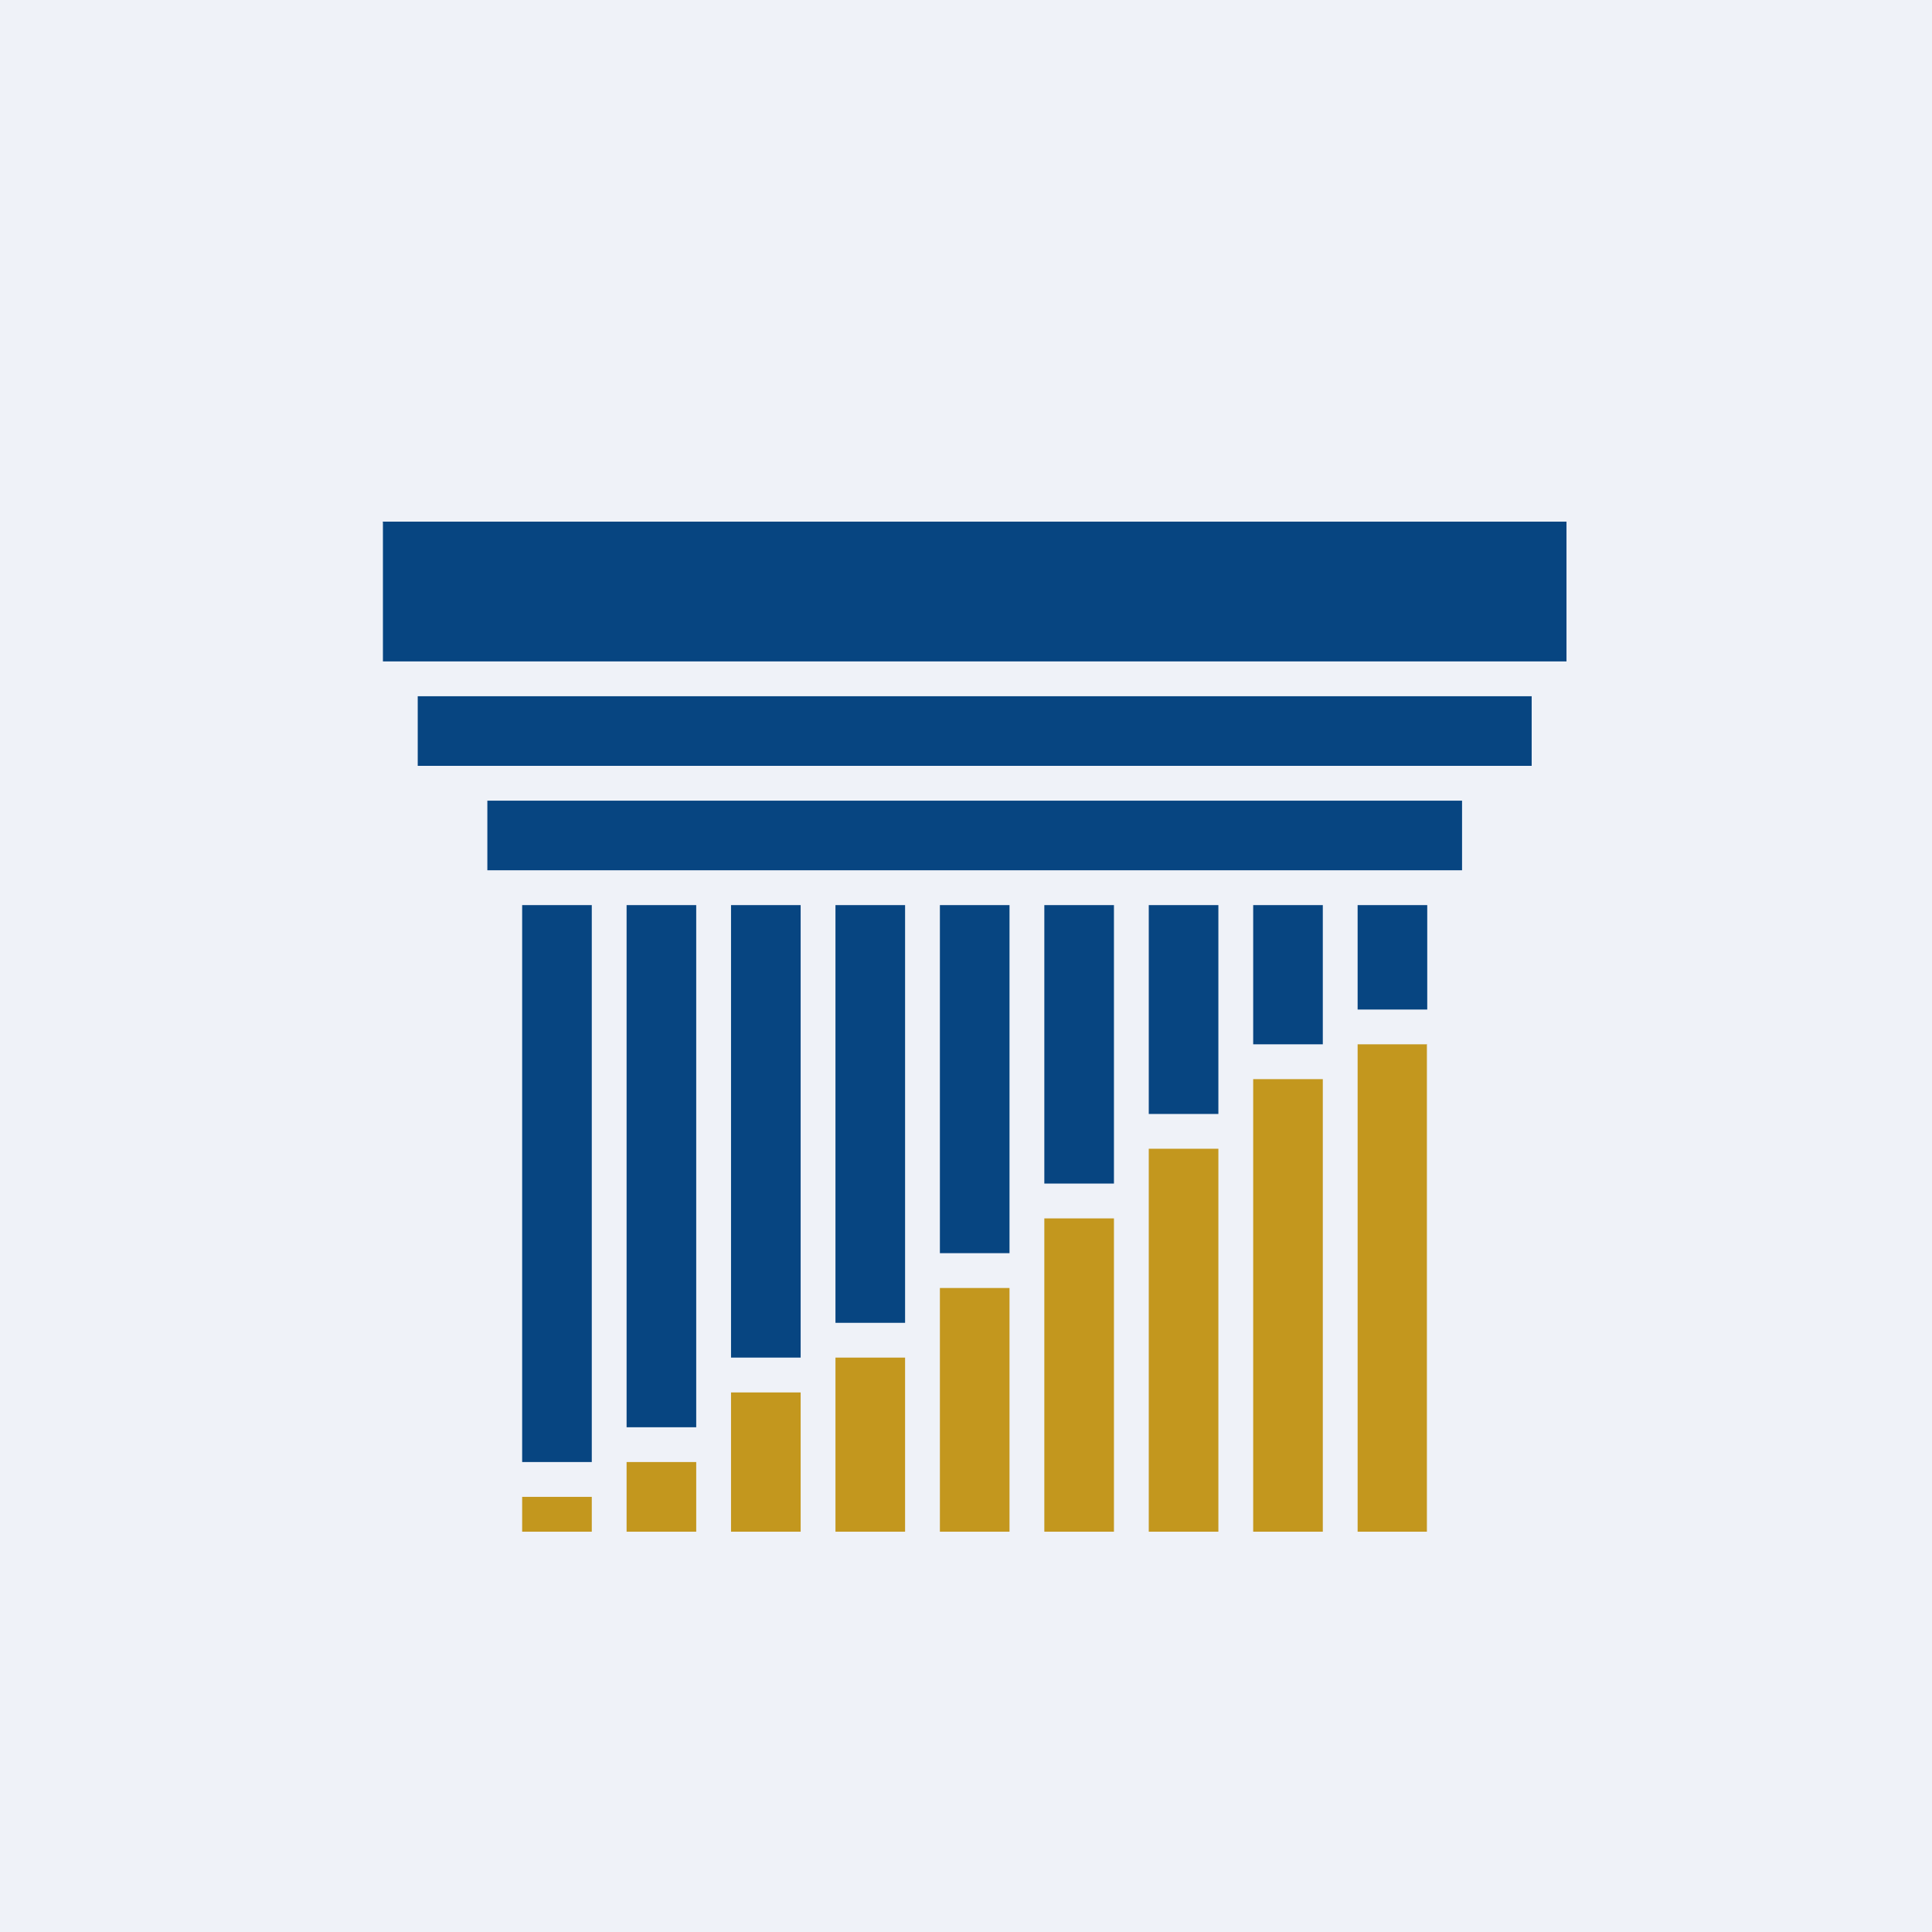
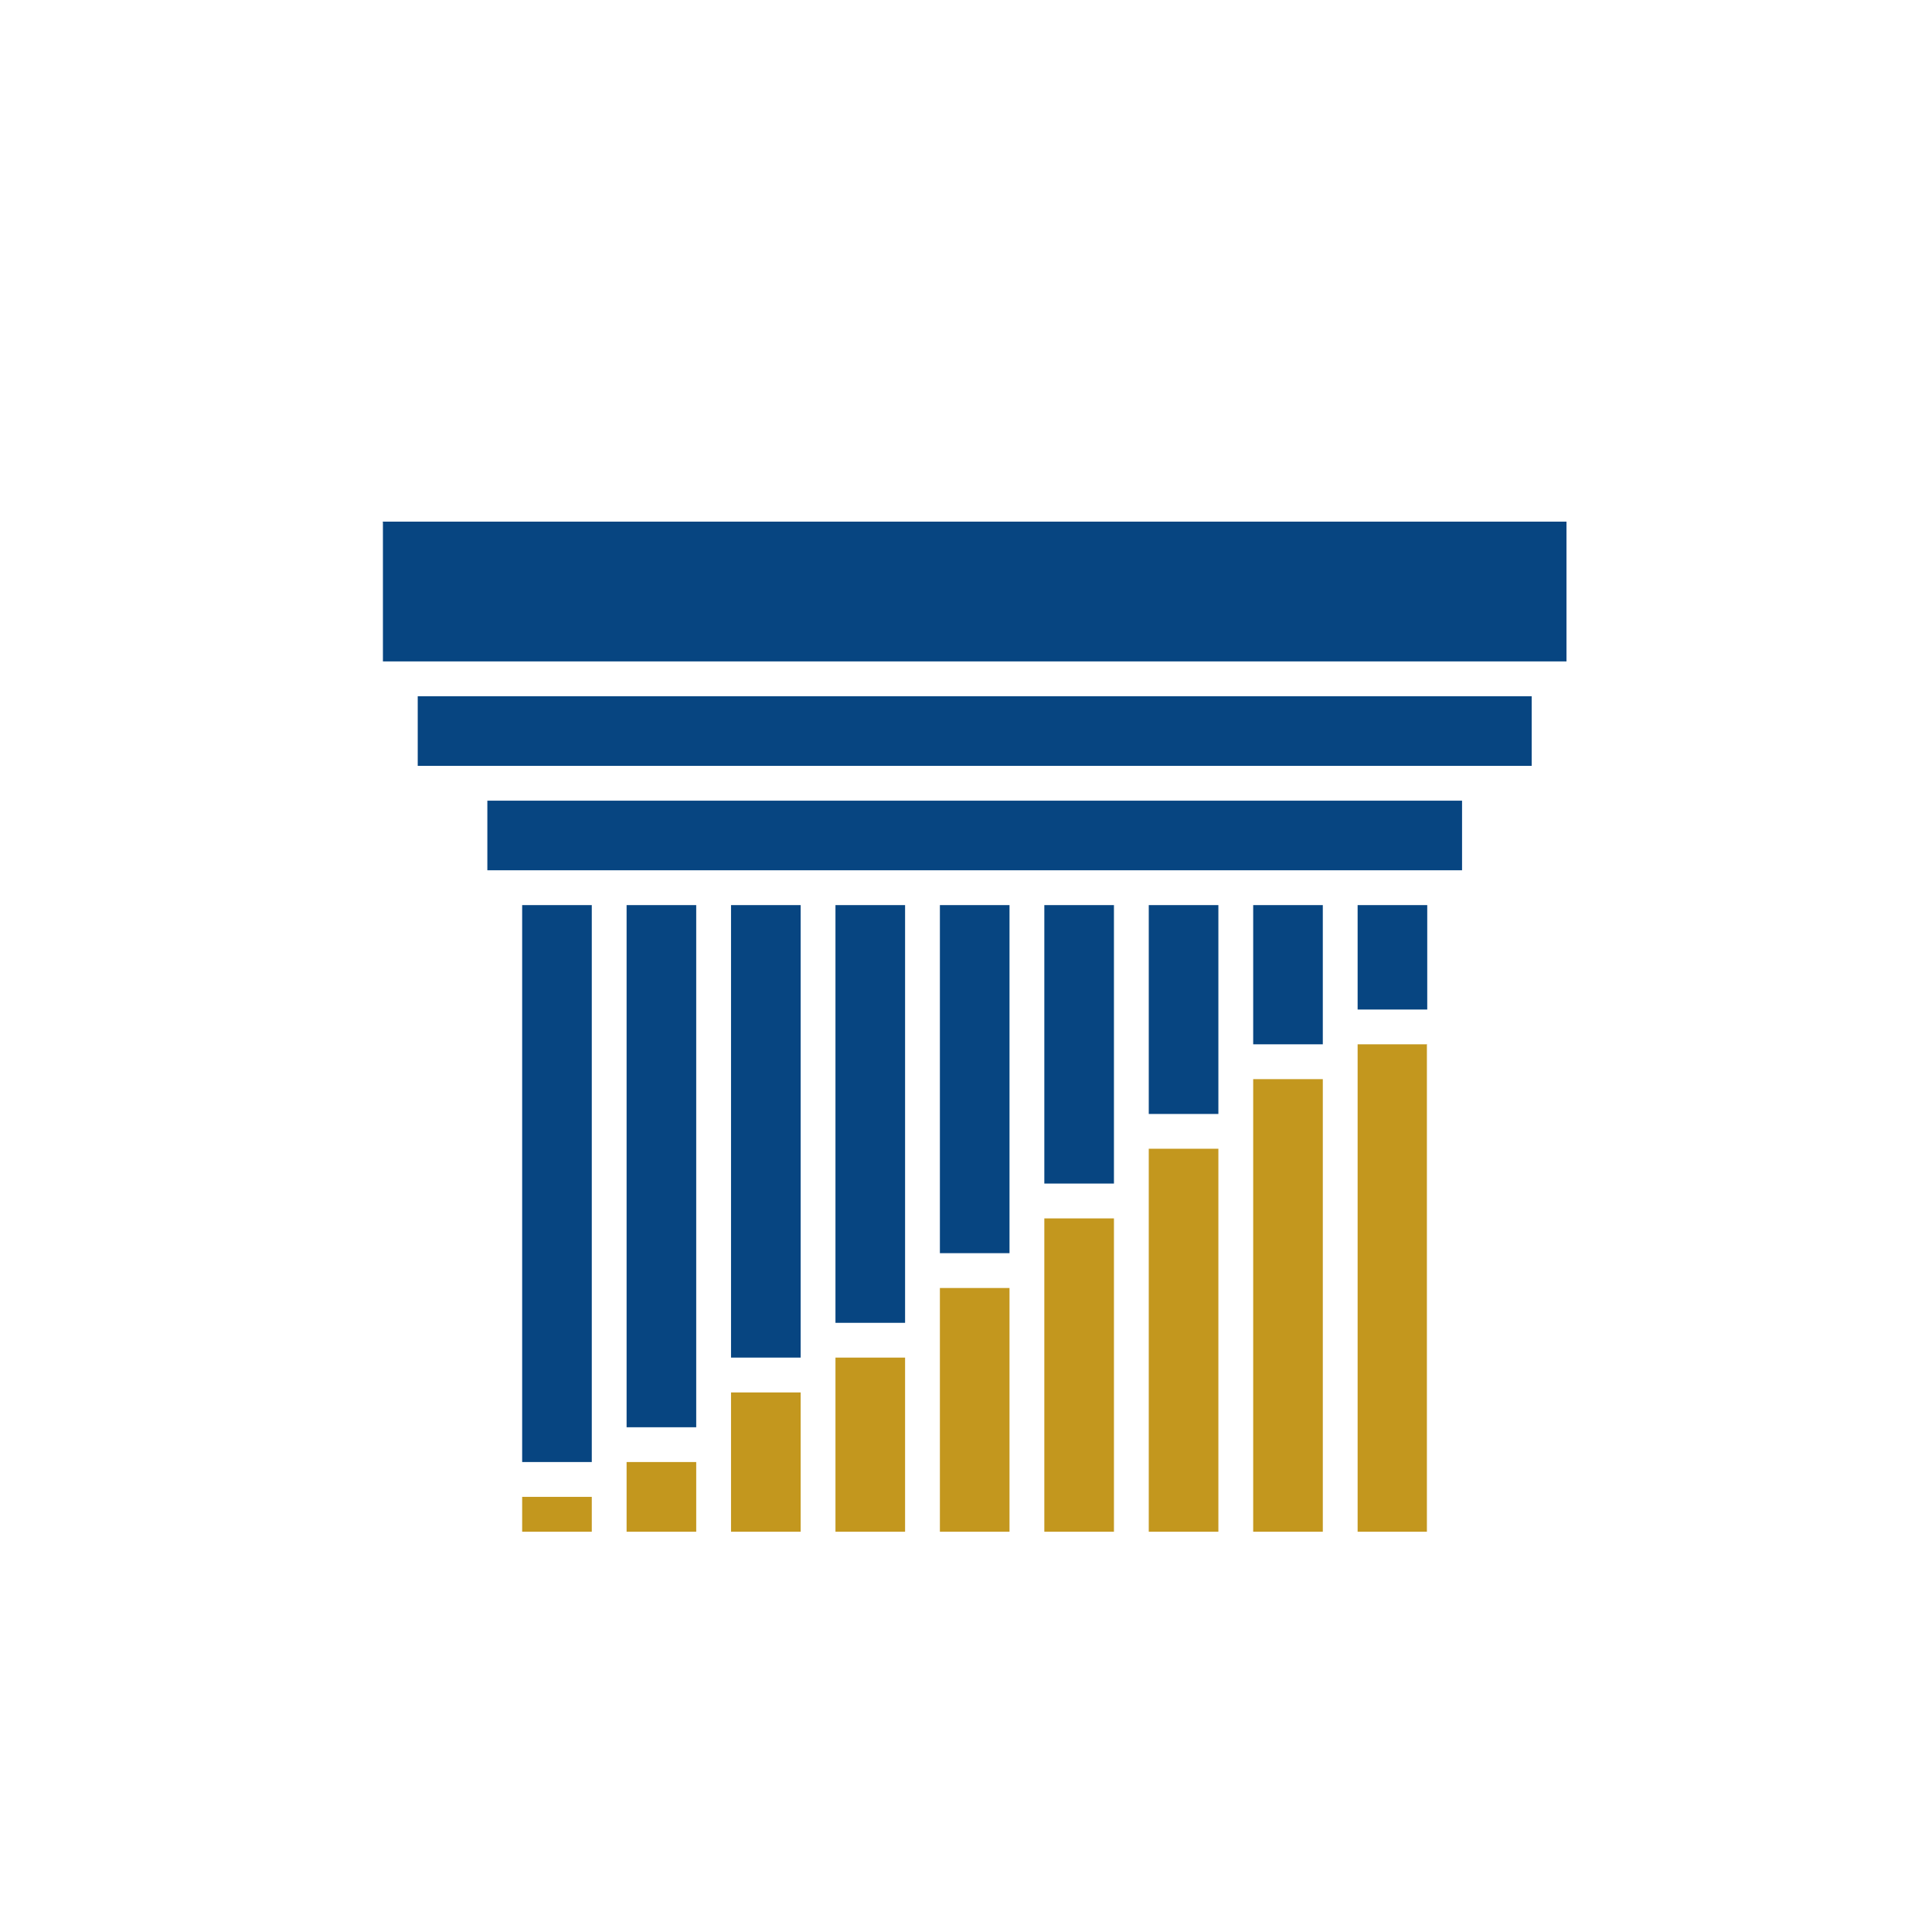
<svg xmlns="http://www.w3.org/2000/svg" viewBox="0 0 55.5 55.5">
-   <path d="M 0,0 H 55.5 V 55.5 H 0 Z" fill="rgb(239, 242, 248)" />
  <path d="M 10.99,14.985 H 45 V 19 H 11 V 15 Z M 12,20 H 44 V 22 H 12 V 20 Z M 14,23 H 42 V 25 H 14 V 23 Z M 15,42 V 26 H 17 V 42 H 15 Z M 18,41 V 26 H 20 V 41 H 18 Z M 21,39 V 26 H 23 V 39 H 21 Z M 24,38 V 26 H 26 V 38 H 24 Z M 27,36 V 26 H 29 V 36 H 27 Z M 30,34 V 26 H 32 V 34 H 30 Z M 33,32 V 26 H 35 V 32 H 33 Z M 36,30 V 26 H 38 V 30 H 36 Z M 39,29 V 26 H 41 V 29 H 39 Z" fill="rgb(7, 69, 129)" />
  <path d="M 40.99,29.985 V 44 H 39 V 30 H 41 Z M 38,31 V 44 H 36 V 31 H 38 Z M 35,33 V 44 H 33 V 33 H 35 Z M 32,35 V 44 H 30 V 35 H 32 Z M 29,37 V 44 H 27 V 37 H 29 Z M 26,39 V 44 H 24 V 39 H 26 Z M 23,40 V 44 H 21 V 40 H 23 Z M 20,42 V 44 H 18 V 42 H 20 Z M 17,43 V 44 H 15 V 43 H 17 Z" fill="rgb(195, 151, 30)" />
</svg>